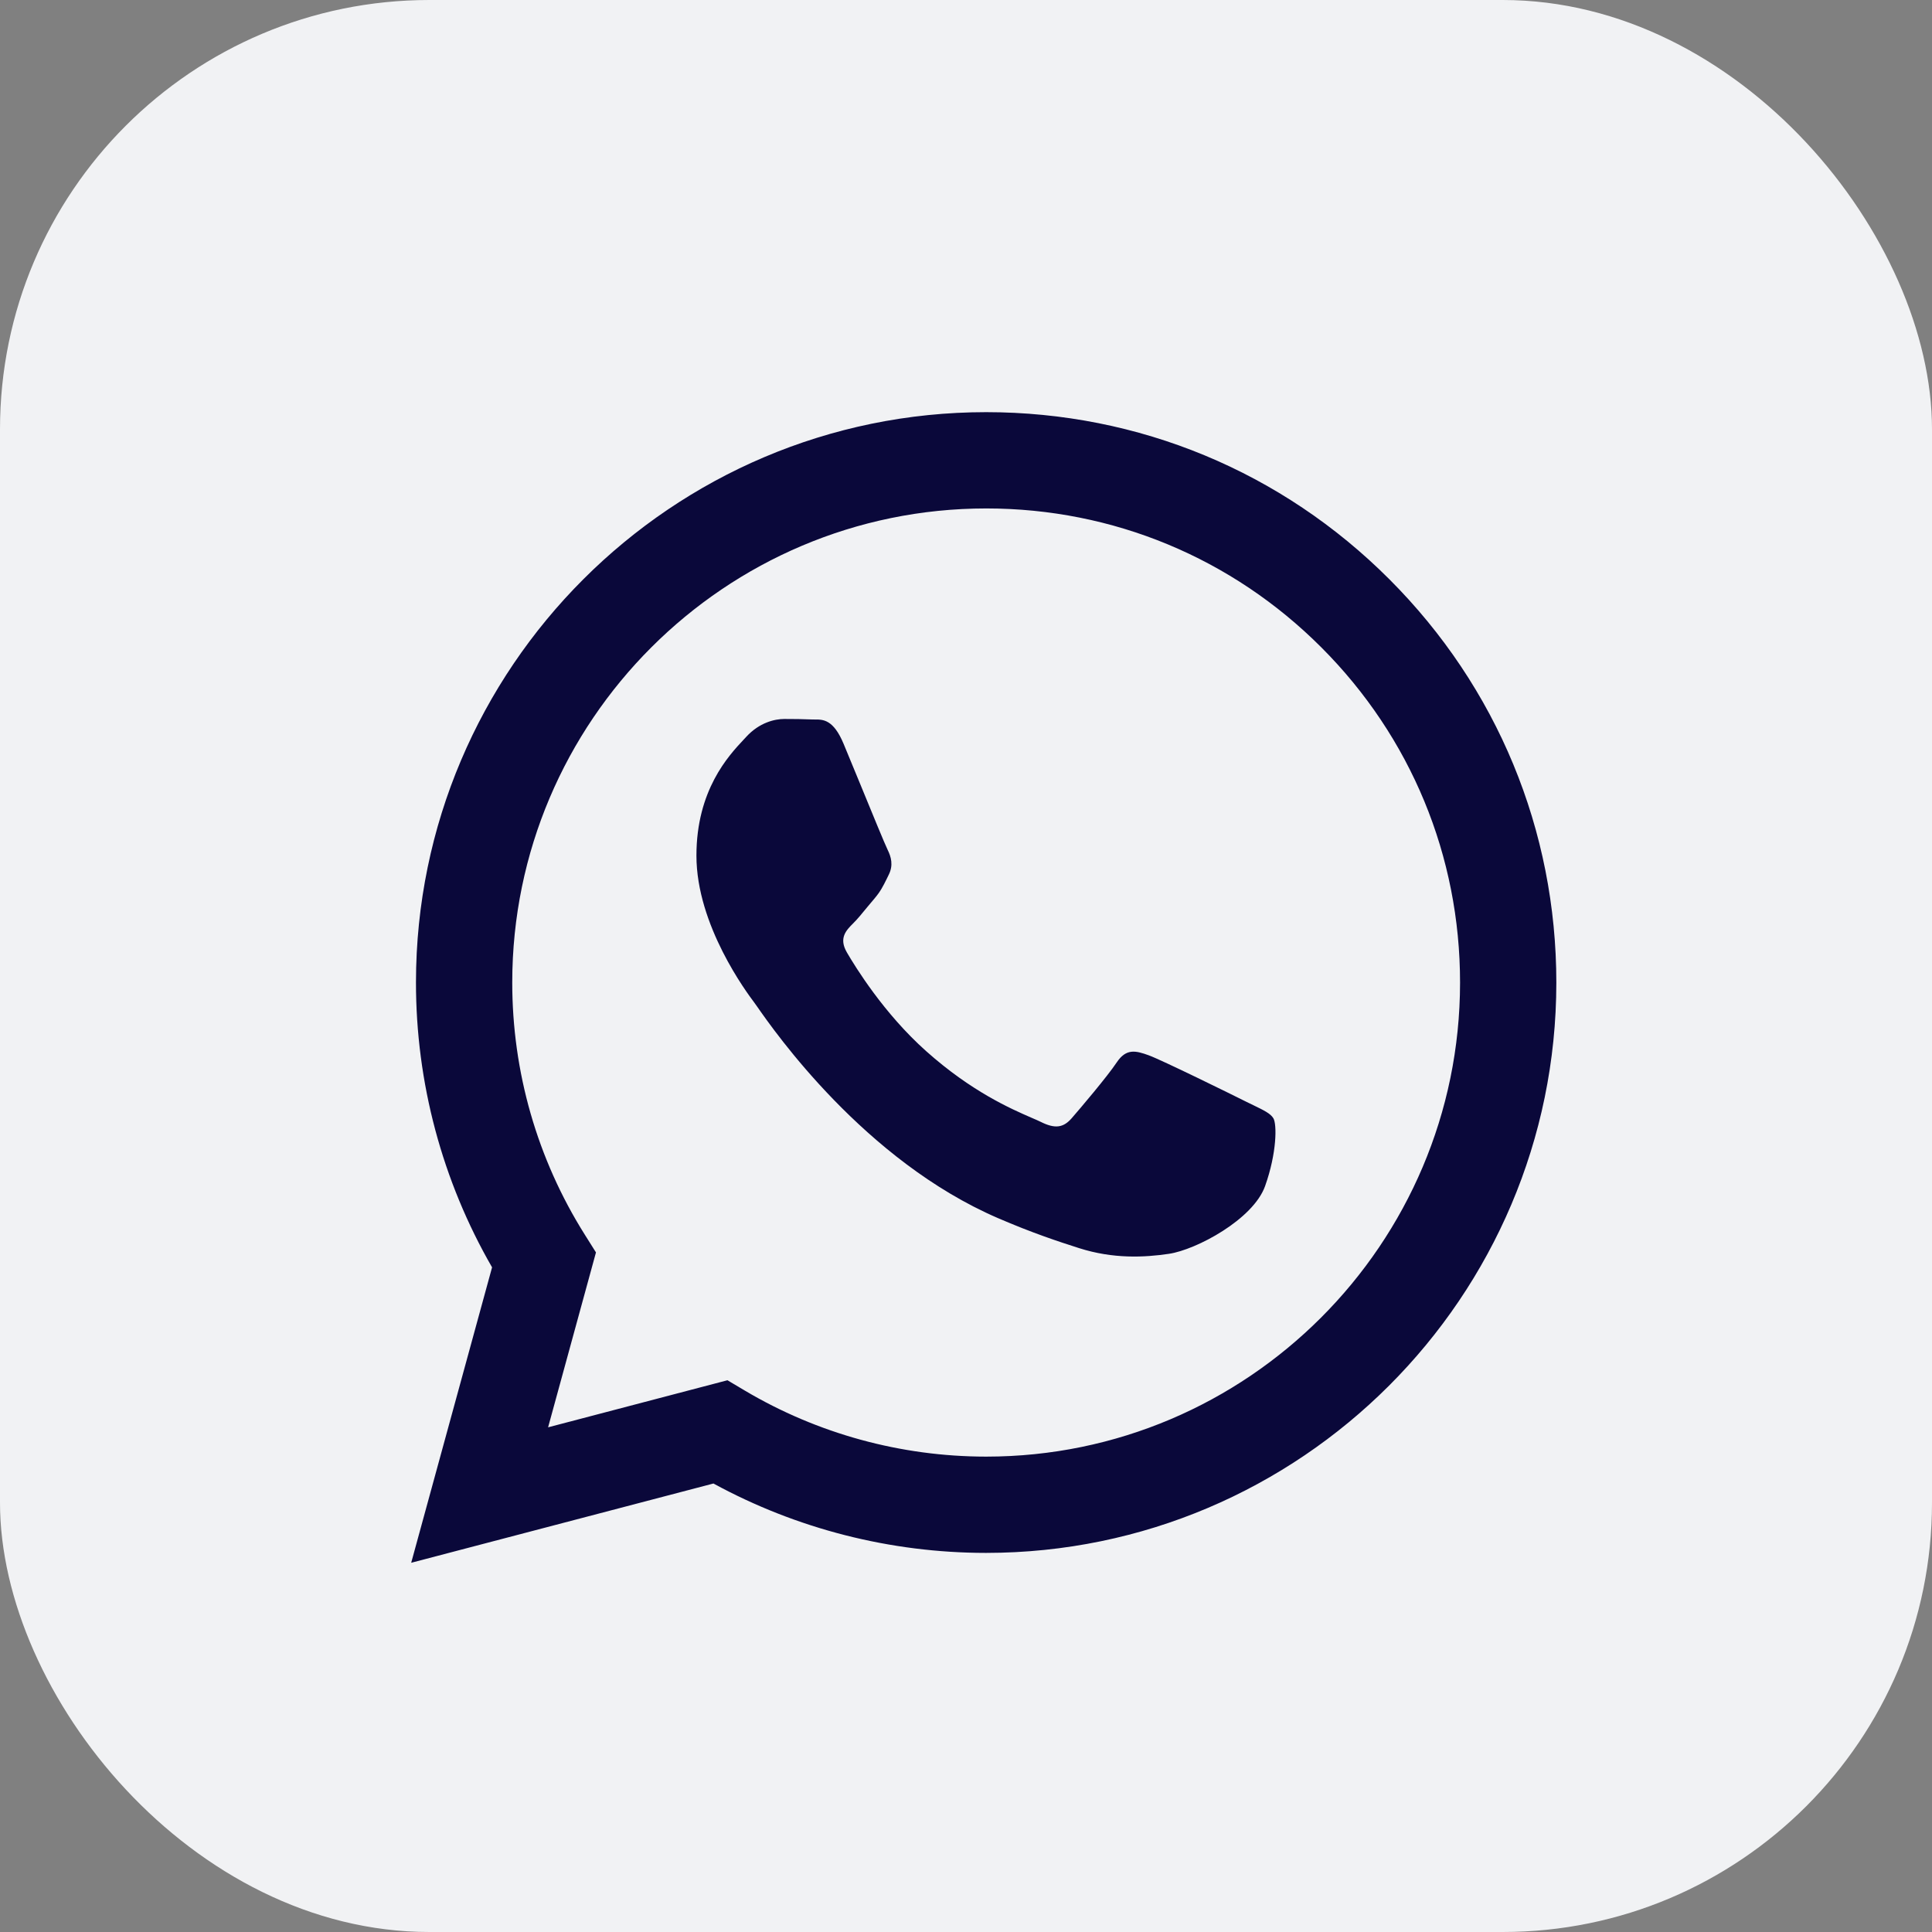
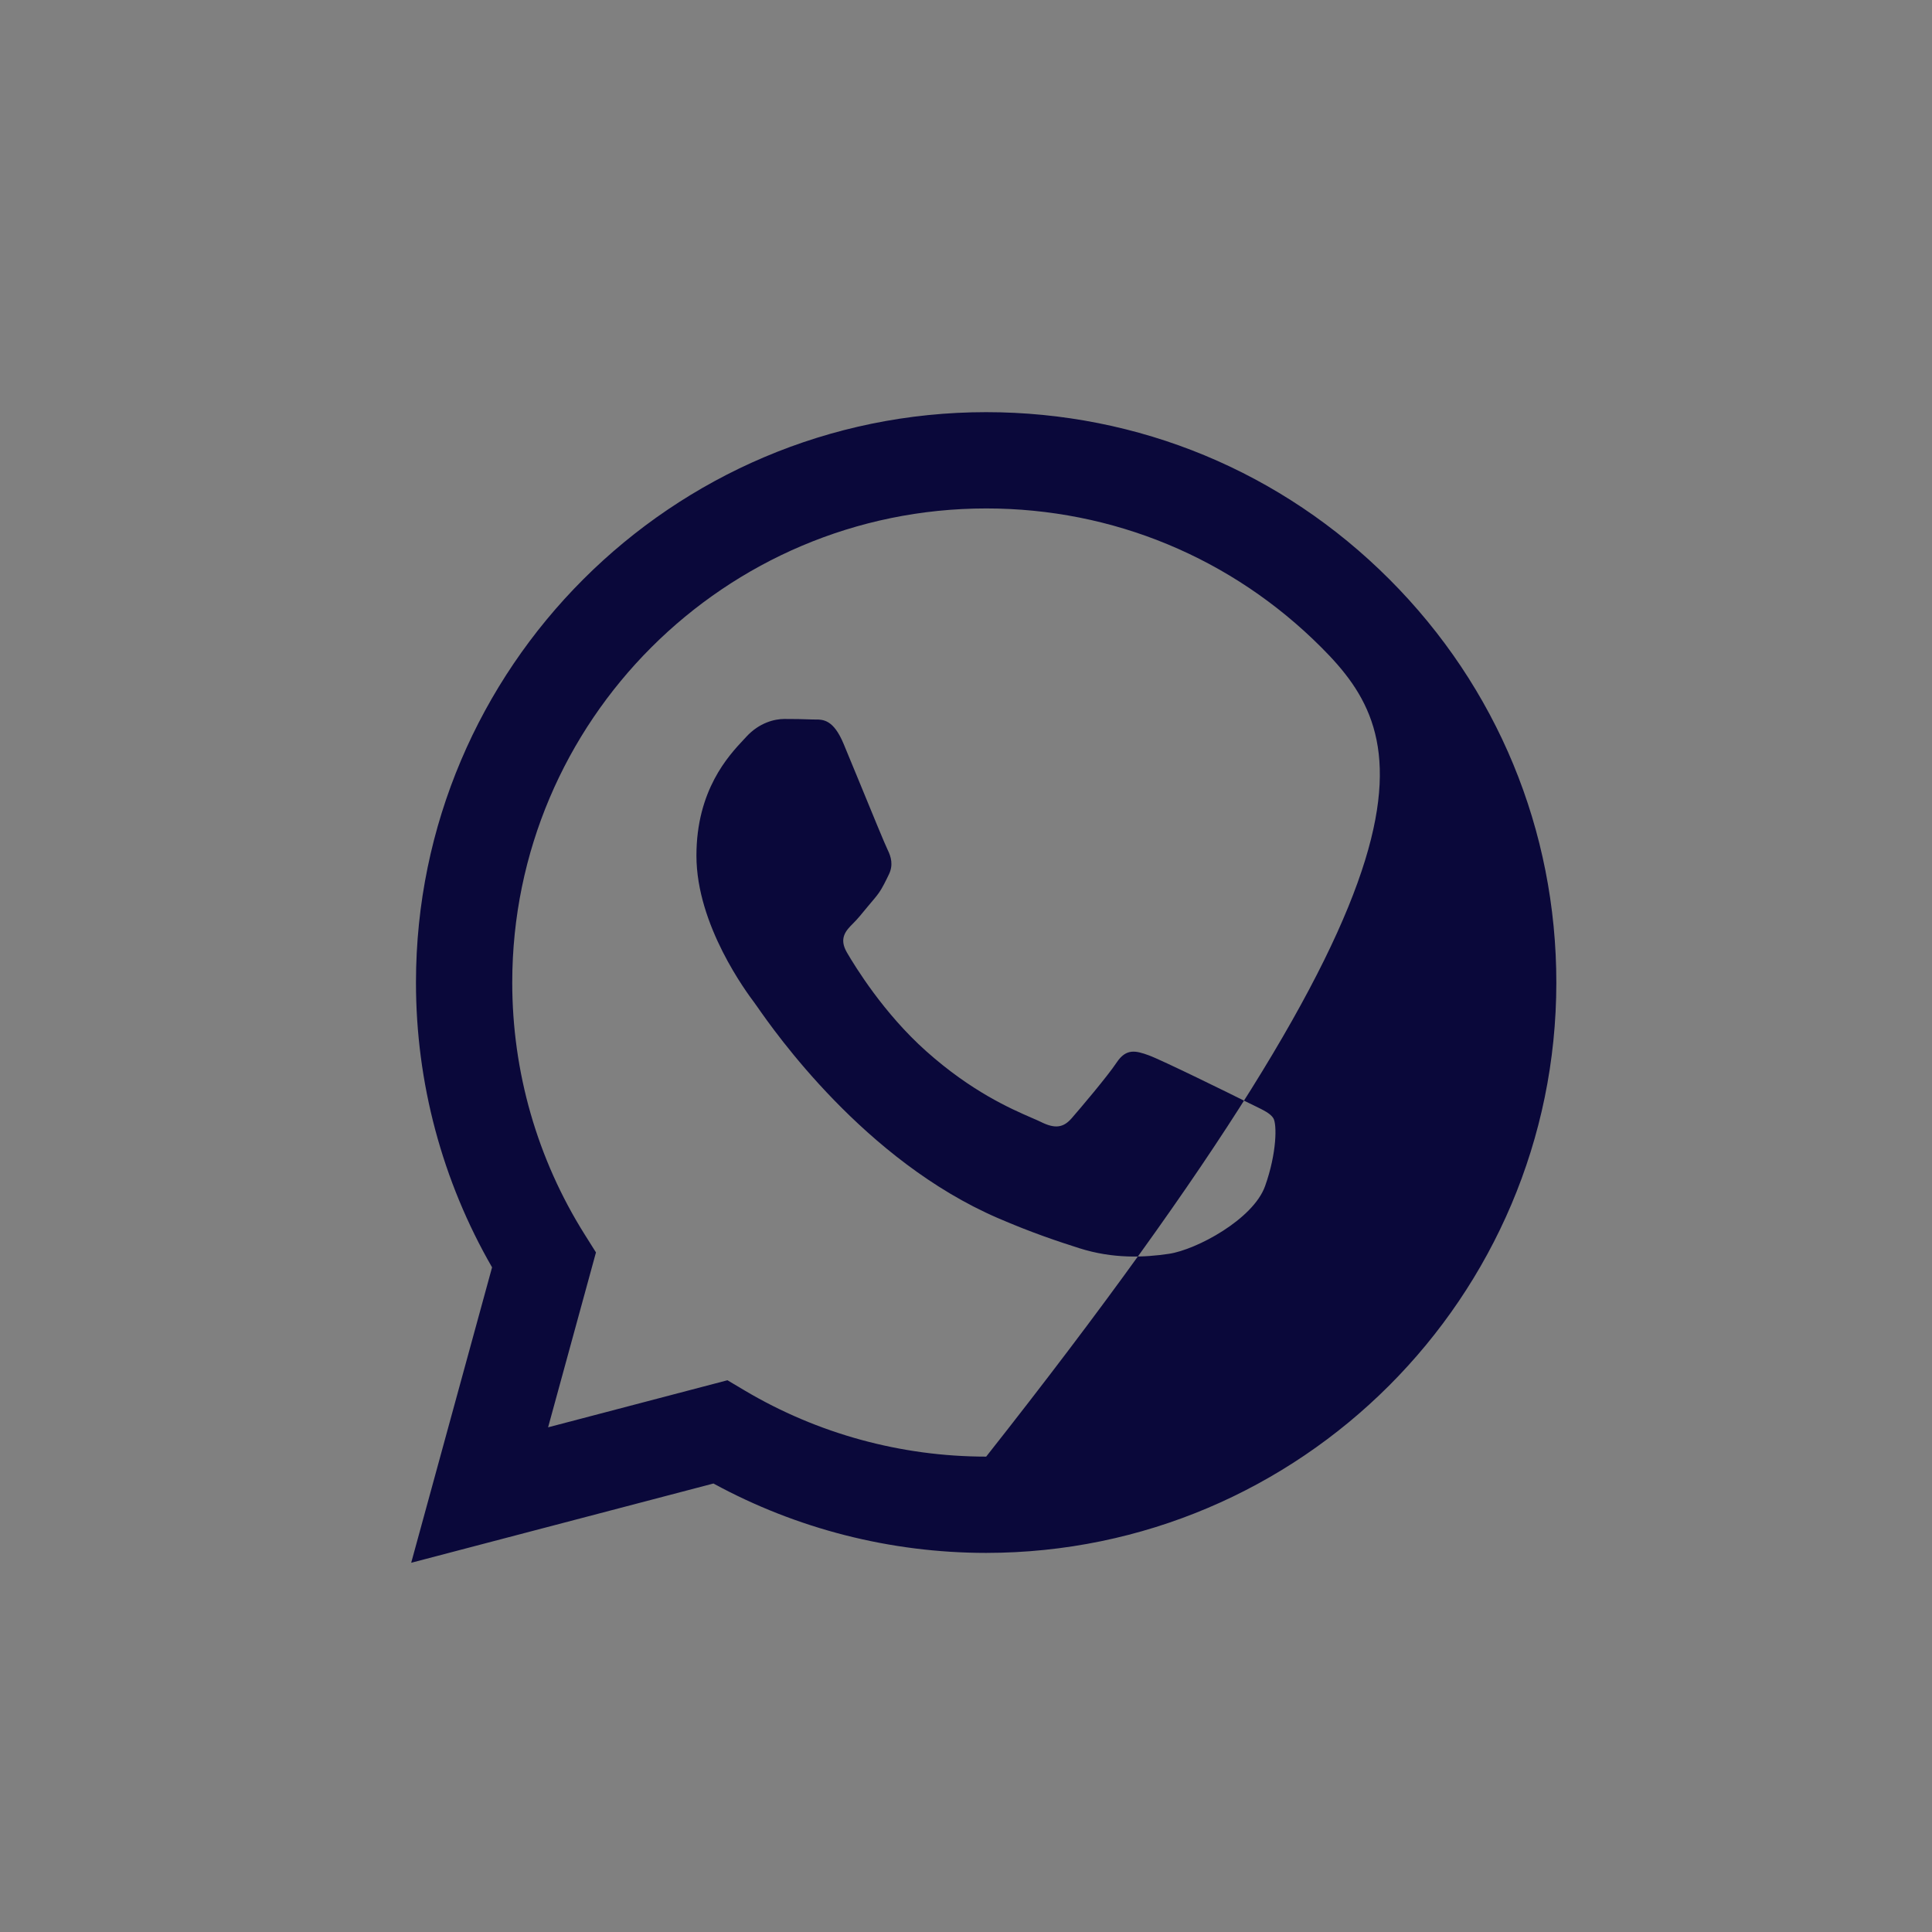
<svg xmlns="http://www.w3.org/2000/svg" width="36" height="36" viewBox="0 0 36 36" fill="none">
  <rect x="0" y="0" width="36" height="36" fill="#808080" stroke="none" />
-   <rect width="36" height="36" rx="8" fill="#F1F2F4" />
-   <path fill-rule="evenodd" clip-rule="evenodd" d="M18.376 28.936H18.371C16.593 28.935 14.846 28.489 13.294 27.643L7.662 29.12L9.169 23.615C8.24 22.003 7.75 20.176 7.751 18.303C7.754 12.445 12.52 7.68 18.376 7.68C21.218 7.681 23.885 8.787 25.891 10.796C27.897 12.804 29.001 15.473 29 18.312C28.998 24.168 24.233 28.933 18.376 28.936ZM13.555 25.719L13.878 25.911C15.233 26.715 16.788 27.141 18.372 27.142H18.376C23.243 27.142 27.204 23.18 27.206 18.311C27.207 15.951 26.289 13.733 24.622 12.064C22.955 10.395 20.738 9.475 18.379 9.474C13.508 9.474 9.547 13.435 9.545 18.304C9.544 19.973 10.011 21.597 10.895 23.003L11.105 23.337L10.213 26.596L13.555 25.719ZM23.365 20.599C23.55 20.689 23.675 20.749 23.728 20.838C23.794 20.949 23.794 21.48 23.573 22.101C23.352 22.721 22.292 23.287 21.782 23.363C21.324 23.431 20.745 23.46 20.11 23.258C19.724 23.135 19.23 22.972 18.596 22.698C16.107 21.624 14.426 19.212 14.108 18.756C14.085 18.724 14.07 18.701 14.061 18.69L14.059 18.687C13.919 18.5 12.977 17.244 12.977 15.944C12.977 14.721 13.578 14.08 13.854 13.785C13.873 13.765 13.891 13.746 13.906 13.729C14.15 13.463 14.437 13.397 14.614 13.397C14.791 13.397 14.968 13.399 15.123 13.406C15.142 13.407 15.162 13.407 15.182 13.407C15.337 13.406 15.53 13.405 15.72 13.862C15.793 14.038 15.901 14.299 16.014 14.574C16.242 15.13 16.494 15.744 16.539 15.833C16.605 15.966 16.649 16.121 16.561 16.298C16.548 16.325 16.535 16.35 16.524 16.374C16.457 16.509 16.408 16.609 16.296 16.741C16.251 16.793 16.205 16.849 16.159 16.904C16.068 17.016 15.977 17.127 15.897 17.206C15.764 17.338 15.626 17.482 15.781 17.748C15.936 18.014 16.468 18.883 17.258 19.587C18.106 20.344 18.843 20.663 19.217 20.826C19.29 20.857 19.349 20.883 19.392 20.904C19.658 21.037 19.813 21.015 19.968 20.838C20.122 20.661 20.631 20.063 20.808 19.797C20.985 19.532 21.162 19.576 21.405 19.664C21.649 19.753 22.954 20.395 23.219 20.528C23.271 20.554 23.32 20.577 23.365 20.599Z" fill="#0A083A" />
+   <path fill-rule="evenodd" clip-rule="evenodd" d="M18.376 28.936H18.371C16.593 28.935 14.846 28.489 13.294 27.643L7.662 29.12L9.169 23.615C8.24 22.003 7.75 20.176 7.751 18.303C7.754 12.445 12.52 7.68 18.376 7.68C21.218 7.681 23.885 8.787 25.891 10.796C27.897 12.804 29.001 15.473 29 18.312C28.998 24.168 24.233 28.933 18.376 28.936ZM13.555 25.719L13.878 25.911C15.233 26.715 16.788 27.141 18.372 27.142H18.376C27.207 15.951 26.289 13.733 24.622 12.064C22.955 10.395 20.738 9.475 18.379 9.474C13.508 9.474 9.547 13.435 9.545 18.304C9.544 19.973 10.011 21.597 10.895 23.003L11.105 23.337L10.213 26.596L13.555 25.719ZM23.365 20.599C23.55 20.689 23.675 20.749 23.728 20.838C23.794 20.949 23.794 21.48 23.573 22.101C23.352 22.721 22.292 23.287 21.782 23.363C21.324 23.431 20.745 23.46 20.11 23.258C19.724 23.135 19.23 22.972 18.596 22.698C16.107 21.624 14.426 19.212 14.108 18.756C14.085 18.724 14.07 18.701 14.061 18.69L14.059 18.687C13.919 18.5 12.977 17.244 12.977 15.944C12.977 14.721 13.578 14.08 13.854 13.785C13.873 13.765 13.891 13.746 13.906 13.729C14.15 13.463 14.437 13.397 14.614 13.397C14.791 13.397 14.968 13.399 15.123 13.406C15.142 13.407 15.162 13.407 15.182 13.407C15.337 13.406 15.53 13.405 15.72 13.862C15.793 14.038 15.901 14.299 16.014 14.574C16.242 15.13 16.494 15.744 16.539 15.833C16.605 15.966 16.649 16.121 16.561 16.298C16.548 16.325 16.535 16.35 16.524 16.374C16.457 16.509 16.408 16.609 16.296 16.741C16.251 16.793 16.205 16.849 16.159 16.904C16.068 17.016 15.977 17.127 15.897 17.206C15.764 17.338 15.626 17.482 15.781 17.748C15.936 18.014 16.468 18.883 17.258 19.587C18.106 20.344 18.843 20.663 19.217 20.826C19.29 20.857 19.349 20.883 19.392 20.904C19.658 21.037 19.813 21.015 19.968 20.838C20.122 20.661 20.631 20.063 20.808 19.797C20.985 19.532 21.162 19.576 21.405 19.664C21.649 19.753 22.954 20.395 23.219 20.528C23.271 20.554 23.32 20.577 23.365 20.599Z" fill="#0A083A" />
</svg>